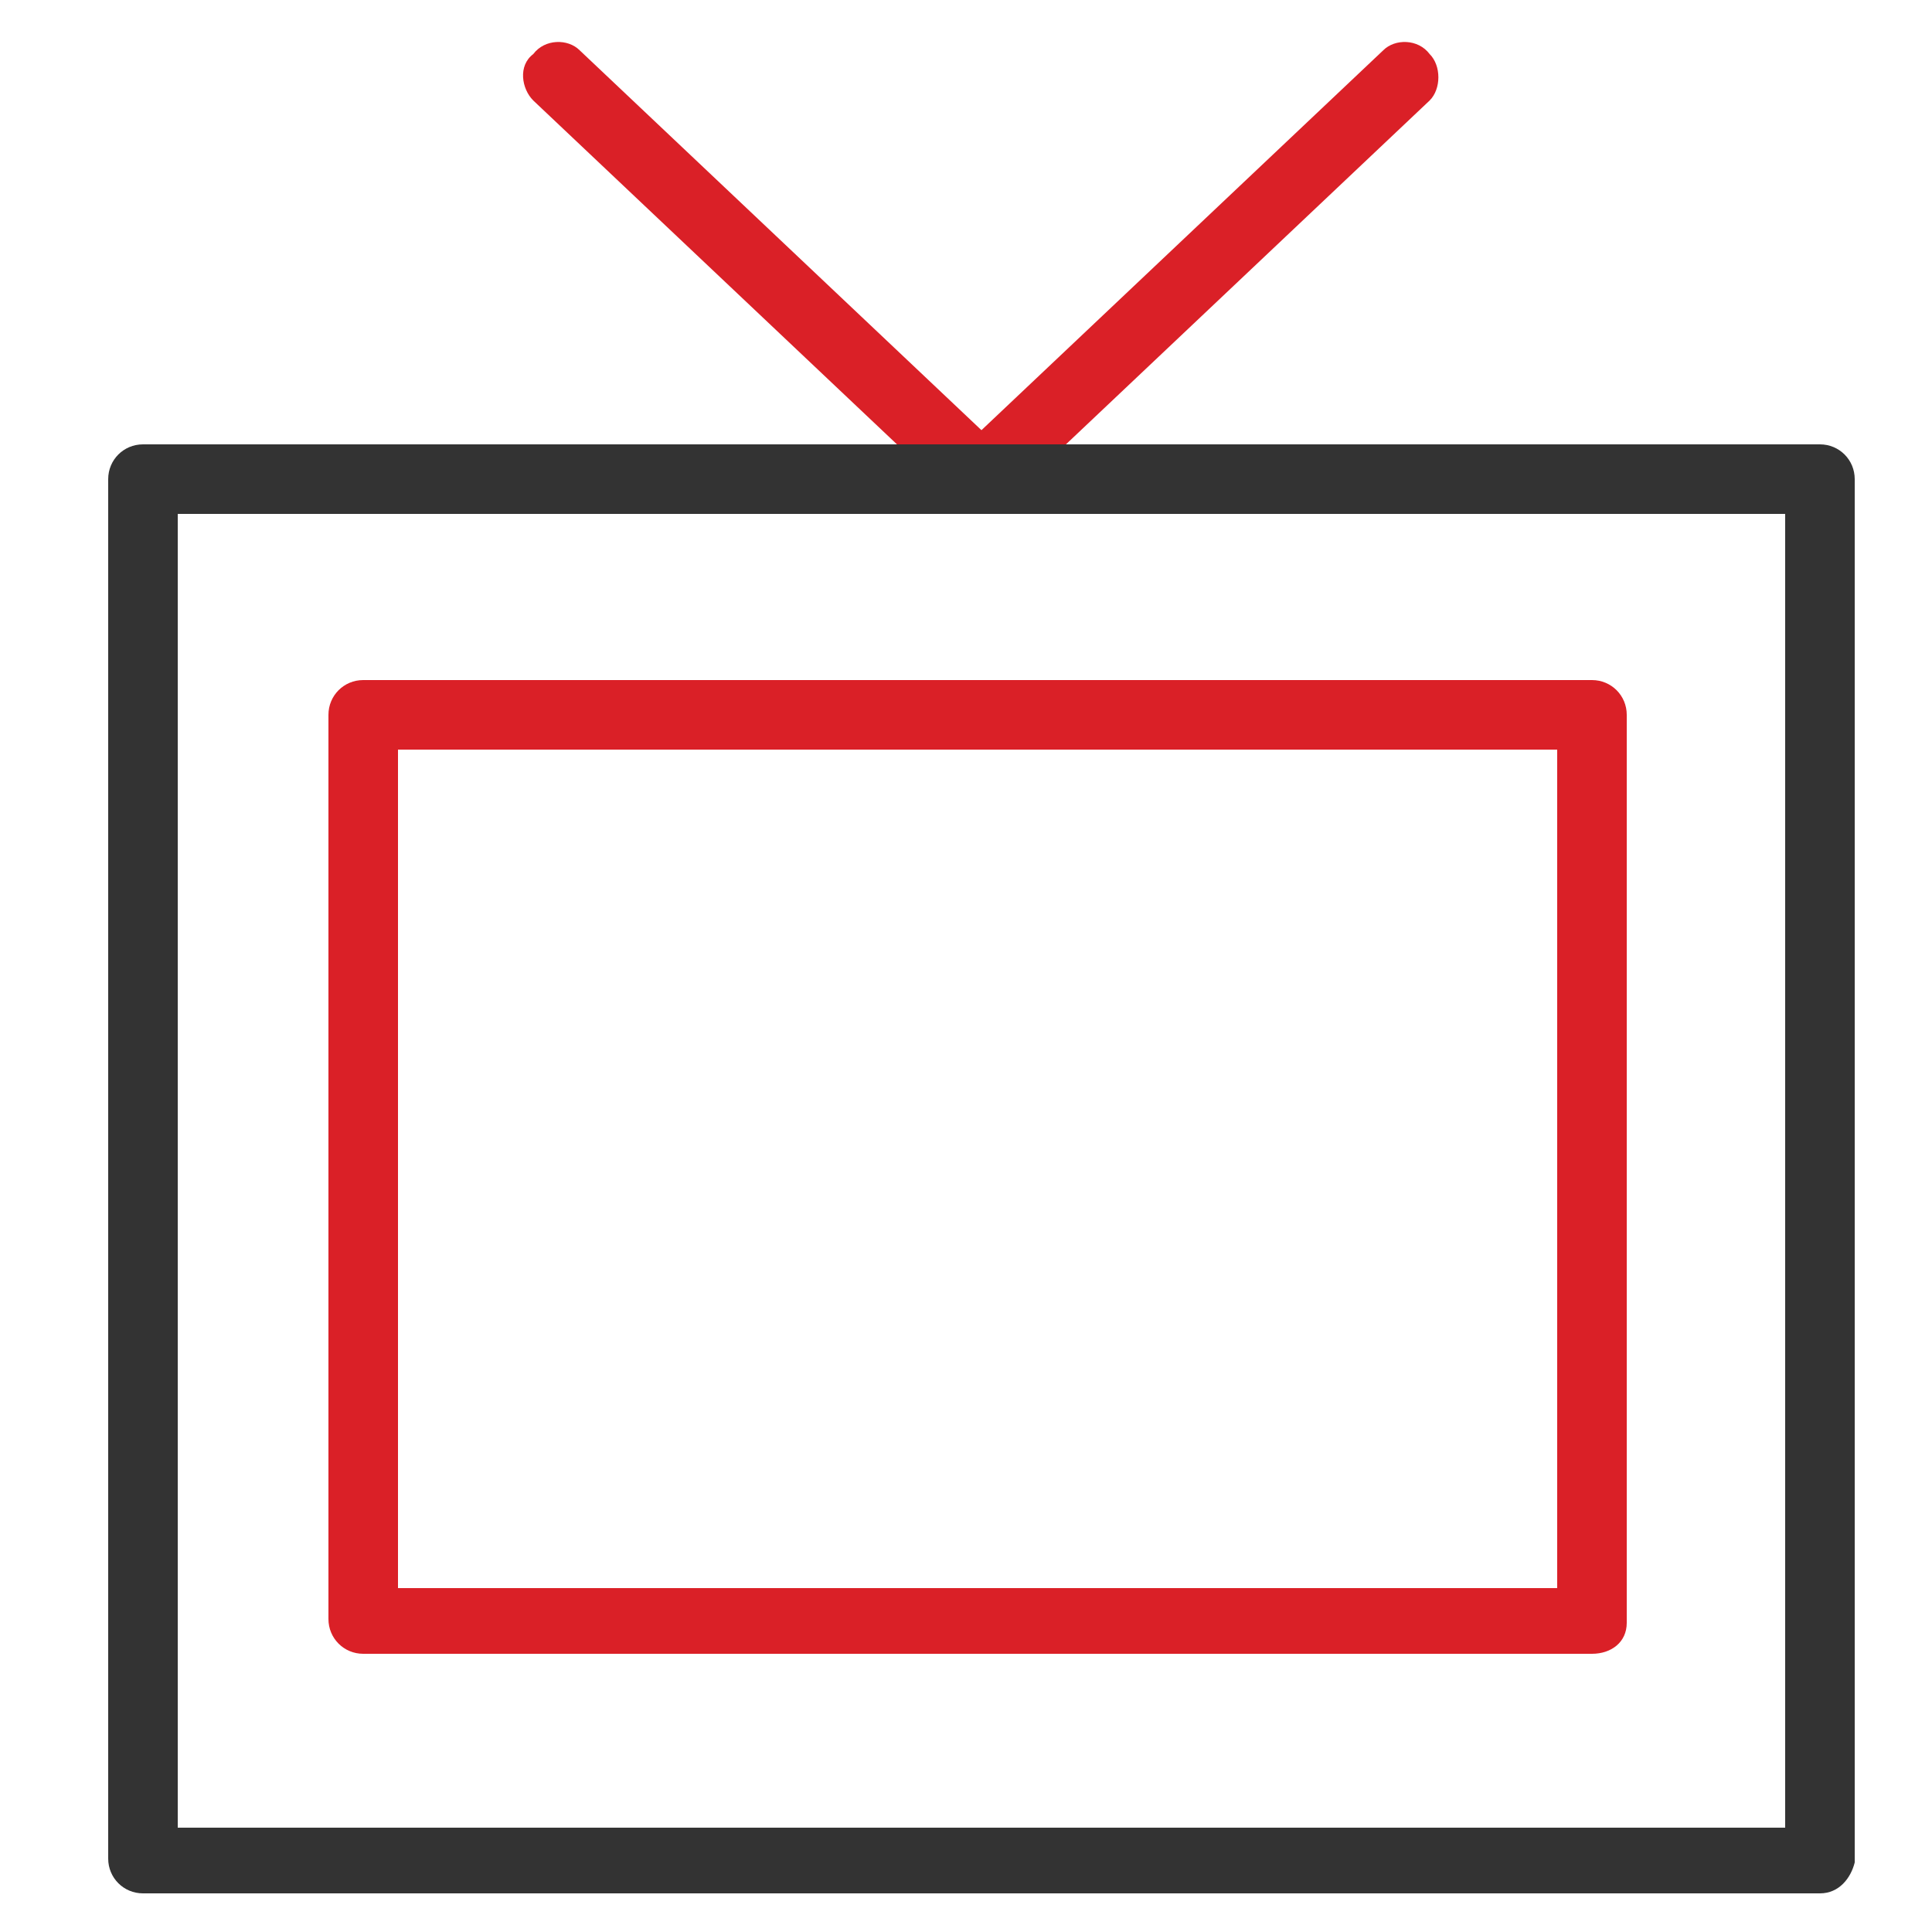
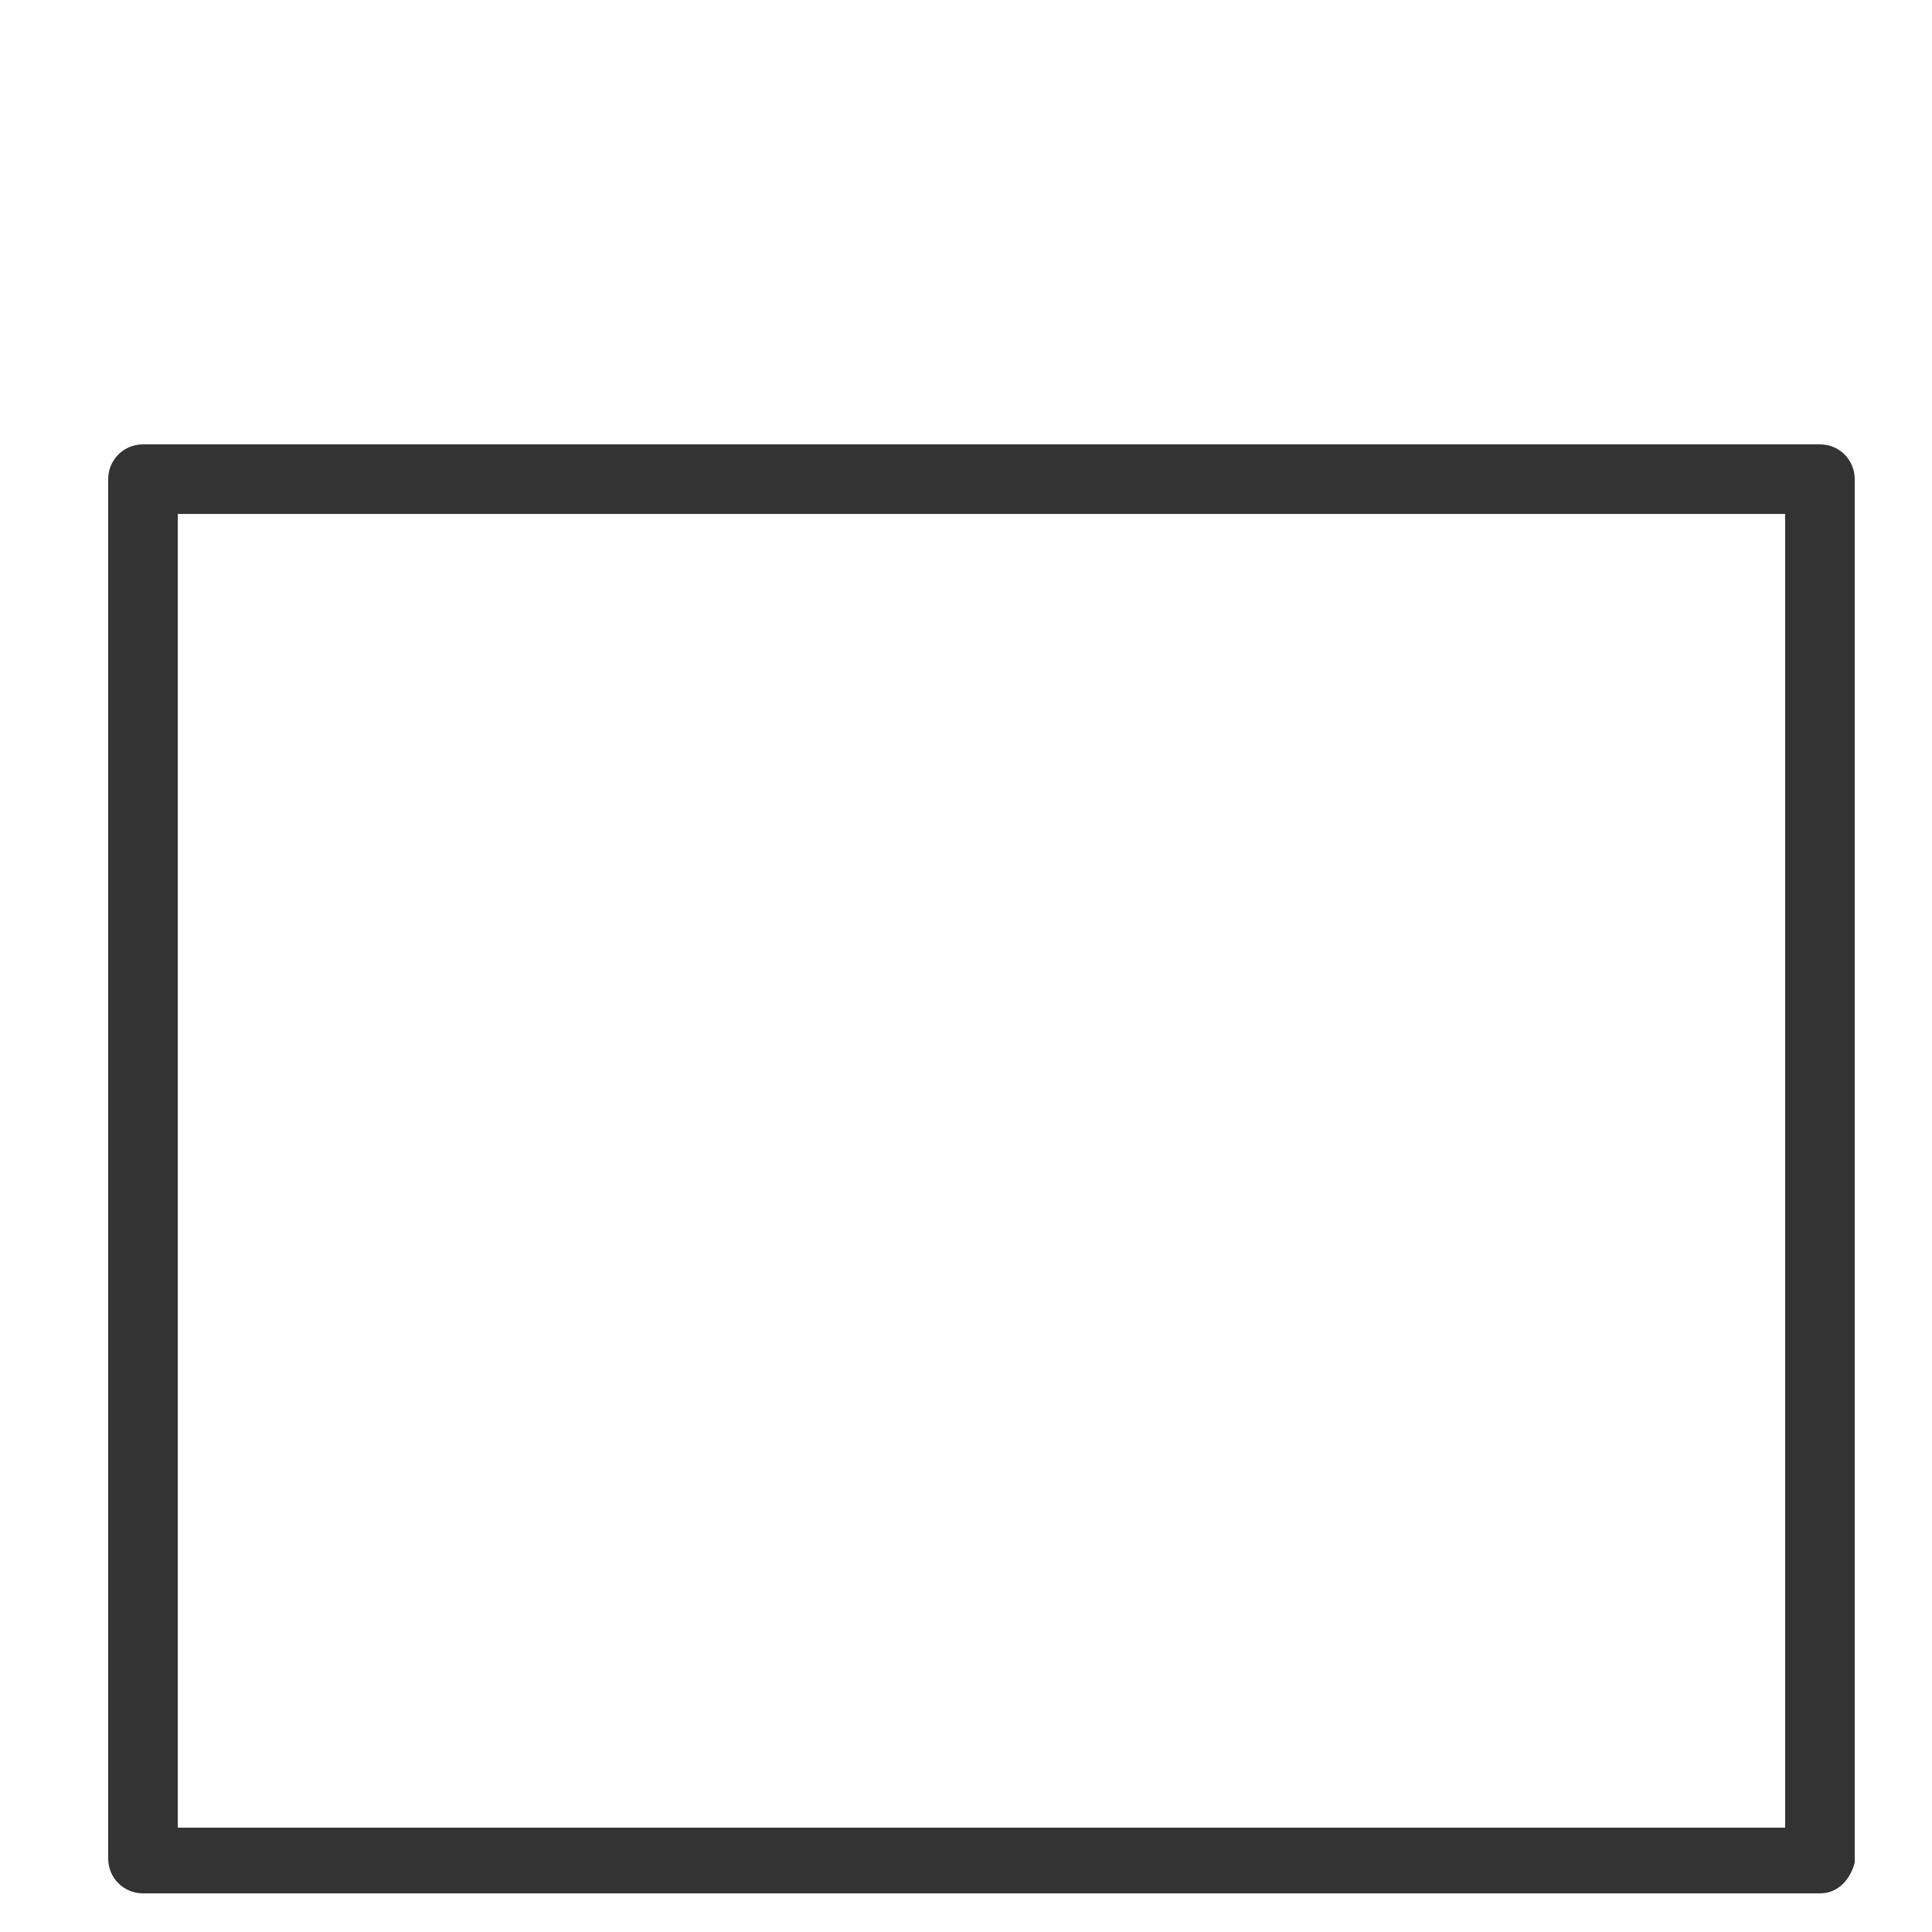
<svg xmlns="http://www.w3.org/2000/svg" version="1.1" id="Layer_1" x="0px" y="0px" viewBox="0 0 50 50" style="enable-background:new 0 0 50 50;" xml:space="preserve">
  <style type="text/css">
	.st0{fill:#DA2027;}
	.st1{fill:#333333;}
</style>
-   <path class="st0" d="M41.2,42.8H9.4c-0.5,0-0.9-0.4-0.9-0.9V18.5c0-0.5,0.4-0.9,0.9-0.9h31.8c0.5,0,0.9,0.4,0.9,0.9V42  C42.1,42.5,41.7,42.8,41.2,42.8z M10.3,41.1h30V19.4h-30V41.1z" />
-   <path class="st0" d="M25.4,13.2c-0.2,0-0.4-0.1-0.6-0.2l-11-10.4c-0.3-0.3-0.4-0.9,0-1.2C14.1,1,14.7,1,15,1.3l11,10.4  c0.3,0.3,0.4,0.9,0,1.2C25.8,13.2,25.6,13.2,25.4,13.2z" />
-   <path class="st0" d="M25.4,13.2c-0.2,0-0.5-0.1-0.6-0.3c-0.3-0.3-0.3-0.9,0-1.2l11-10.4C36.1,1,36.7,1,37,1.4c0.3,0.3,0.3,0.9,0,1.2  L26,13C25.8,13.2,25.6,13.2,25.4,13.2z" />
  <path class="st1" d="M47.1,49H3.7c-0.5,0-0.9-0.4-0.9-0.9V12.4c0-0.5,0.4-0.9,0.9-0.9h43.4c0.5,0,0.9,0.4,0.9,0.9v35.8  C47.9,48.6,47.6,49,47.1,49z M4.6,47.3h41.6v-34H4.6V47.3z" />
</svg>